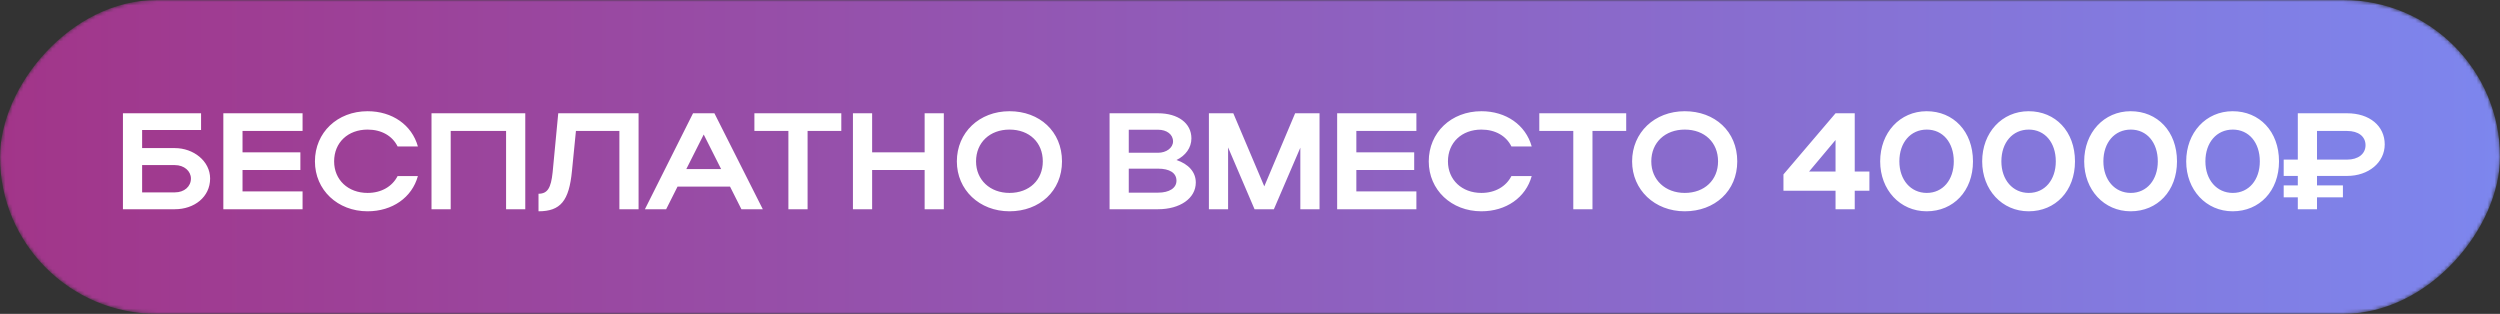
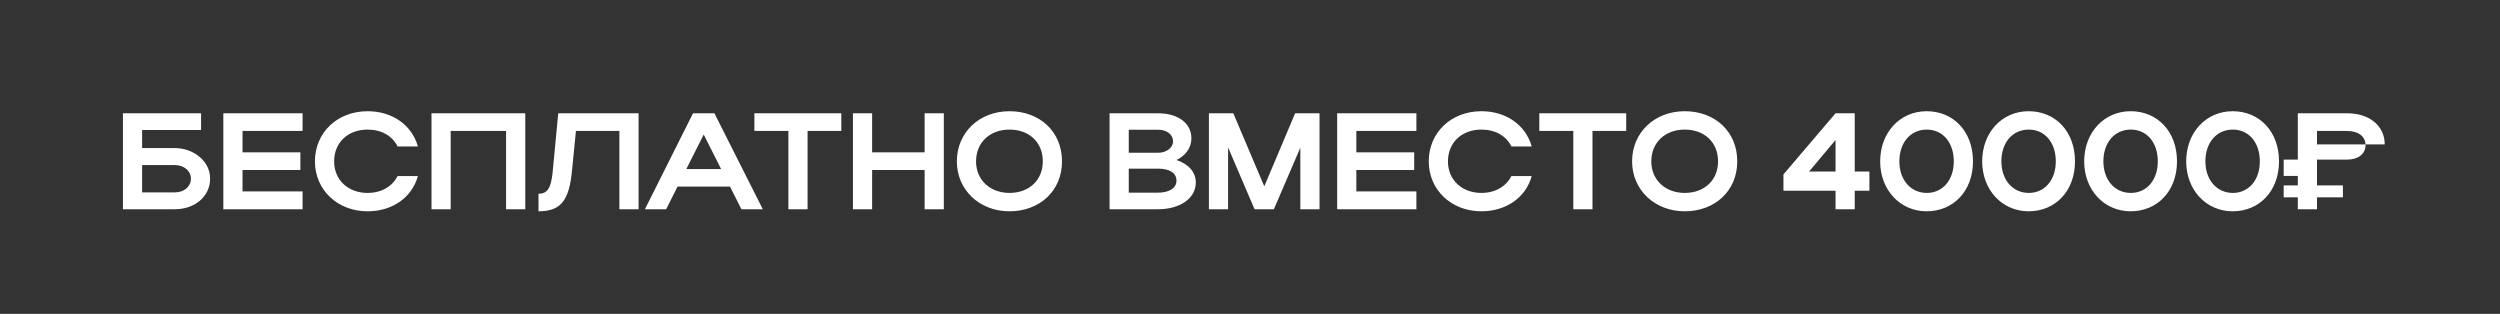
<svg xmlns="http://www.w3.org/2000/svg" width="693" height="87" viewBox="0 0 693 87" fill="none">
  <rect x="0" y="0" width="693" height="87" fill="#333333" stroke="none" />
  <mask id="mask0_77_261" style="mask-type:alpha" maskUnits="userSpaceOnUse" x="0" y="0" width="693" height="87">
    <rect width="693" height="87" rx="43.5" transform="matrix(-1 0 0 1 693 0)" fill="url(#paint0_linear_77_261)" />
  </mask>
  <g mask="url(#mask0_77_261)">
-     <rect width="693" height="87" rx="43.5" transform="matrix(-1 0 0 1 693 0)" fill="url(#paint1_linear_77_261)" />
-   </g>
-   <path d="M34.077 31.4H55.736V36.036H39.397V41.052H48.478C53.608 41.052 58.245 44.624 58.245 49.488C58.245 54.618 53.837 58 48.478 58H34.077V31.4ZM52.925 49.488C52.925 47.436 51.062 45.764 48.478 45.764H39.397V53.326H48.478C51.1 53.326 52.925 51.692 52.925 49.488ZM61.909 58V31.4H83.873V36.302H67.229V42.23H83.265V47.132H67.229V53.06H83.873V58H61.909ZM92.621 44.738C92.621 49.868 96.497 53.478 101.893 53.478C105.731 53.478 108.733 51.692 110.215 48.804H115.839C114.205 54.77 108.733 58.57 101.893 58.57C93.571 58.57 87.301 52.642 87.301 44.738C87.301 36.72 93.533 30.83 101.893 30.83C108.733 30.83 114.167 34.63 115.839 40.596H110.215C108.771 37.67 105.769 35.922 101.893 35.922C96.459 35.922 92.621 39.494 92.621 44.738ZM119.614 31.4H145.606V58H140.286V36.302H124.934V58H119.614V31.4ZM153.188 47.778L154.746 31.4H177.014V58H171.694V36.302H159.648L158.546 47.398C157.748 55.682 155.392 58.57 149.274 58.57V53.706C151.782 53.706 152.732 52.11 153.188 47.778ZM178.769 58L192.107 31.4H198.035L211.449 58H205.521L202.367 51.73H187.813L184.659 58H178.769ZM190.245 46.866H199.897L195.071 37.29L190.245 46.866ZM218.543 58V36.302H209.119V31.4H233.211V36.302H223.863V58H218.543ZM236.434 58V31.4H241.754V42.23H256.308V31.4H261.628V58H256.308V47.132H241.754V58H236.434ZM265.24 44.738C265.24 36.72 271.472 30.83 279.832 30.83C288.154 30.83 294.386 36.416 294.386 44.738C294.386 52.946 288.154 58.57 279.832 58.57C271.51 58.57 265.24 52.642 265.24 44.738ZM270.56 44.738C270.56 49.868 274.436 53.478 279.832 53.478C285.342 53.478 289.066 49.868 289.066 44.738C289.066 39.494 285.342 35.922 279.832 35.922C274.398 35.922 270.56 39.494 270.56 44.738ZM307.573 58V31.4H321.025C326.535 31.4 330.259 34.136 330.259 38.354C330.259 40.976 328.625 43.142 326.117 44.358C329.423 45.46 331.475 47.664 331.475 50.59C331.475 55.036 327.029 58 321.025 58H307.573ZM325.167 39.19C325.167 37.252 323.419 35.96 321.025 35.96H312.893V42.344H321.025C323.267 42.344 325.167 41.014 325.167 39.19ZM326.117 50.096C326.117 47.93 324.217 46.752 321.025 46.752H312.893V53.402H321.025C324.103 53.402 326.117 52.148 326.117 50.096ZM340.428 40.862V58H335.108V31.4H341.872L350.46 51.654L359.01 31.4H365.774V58H360.454V40.938L353.12 58H347.762L340.428 40.862ZM370.659 58V31.4H392.623V36.302H375.979V42.23H392.015V47.132H375.979V53.06H392.623V58H370.659ZM401.371 44.738C401.371 49.868 405.247 53.478 410.643 53.478C414.481 53.478 417.483 51.692 418.965 48.804H424.589C422.955 54.77 417.483 58.57 410.643 58.57C402.321 58.57 396.051 52.642 396.051 44.738C396.051 36.72 402.283 30.83 410.643 30.83C417.483 30.83 422.917 34.63 424.589 40.596H418.965C417.521 37.67 414.519 35.922 410.643 35.922C405.209 35.922 401.371 39.494 401.371 44.738ZM436.116 58V36.302H426.692V31.4H450.784V36.302H441.436V58H436.116ZM452.42 44.738C452.42 36.72 458.652 30.83 467.012 30.83C475.334 30.83 481.566 36.416 481.566 44.738C481.566 52.946 475.334 58.57 467.012 58.57C458.69 58.57 452.42 52.642 452.42 44.738ZM457.74 44.738C457.74 49.868 461.616 53.478 467.012 53.478C472.522 53.478 476.246 49.868 476.246 44.738C476.246 39.494 472.522 35.922 467.012 35.922C461.578 35.922 457.74 39.494 457.74 44.738ZM494.372 52.87V48.348L508.812 31.4H514.132V47.55H518.198V52.87H514.132V58H508.812V52.87H494.372ZM501.478 47.55H508.812V38.81L501.478 47.55ZM521.184 44.738C521.184 36.758 526.656 30.83 534.066 30.83C541.476 30.83 546.91 36.416 546.91 44.738C546.91 52.946 541.476 58.57 534.066 58.57C526.694 58.57 521.184 52.642 521.184 44.738ZM526.504 44.738C526.504 49.868 529.658 53.478 534.104 53.478C538.55 53.478 541.59 49.868 541.59 44.738C541.59 39.494 538.55 35.922 534.104 35.922C529.62 35.922 526.504 39.494 526.504 44.738ZM549.461 44.738C549.461 36.758 554.933 30.83 562.343 30.83C569.753 30.83 575.187 36.416 575.187 44.738C575.187 52.946 569.753 58.57 562.343 58.57C554.971 58.57 549.461 52.642 549.461 44.738ZM554.781 44.738C554.781 49.868 557.935 53.478 562.381 53.478C566.827 53.478 569.867 49.868 569.867 44.738C569.867 39.494 566.827 35.922 562.381 35.922C557.897 35.922 554.781 39.494 554.781 44.738ZM577.738 44.738C577.738 36.758 583.21 30.83 590.62 30.83C598.03 30.83 603.464 36.416 603.464 44.738C603.464 52.946 598.03 58.57 590.62 58.57C583.248 58.57 577.738 52.642 577.738 44.738ZM583.058 44.738C583.058 49.868 586.212 53.478 590.658 53.478C595.104 53.478 598.144 49.868 598.144 44.738C598.144 39.494 595.104 35.922 590.658 35.922C586.174 35.922 583.058 39.494 583.058 44.738ZM606.016 44.738C606.016 36.758 611.488 30.83 618.898 30.83C626.308 30.83 631.742 36.416 631.742 44.738C631.742 52.946 626.308 58.57 618.898 58.57C611.526 58.57 606.016 52.642 606.016 44.738ZM611.336 44.738C611.336 49.868 614.49 53.478 618.936 53.478C623.382 53.478 626.422 49.868 626.422 44.738C626.422 39.494 623.382 35.922 618.936 35.922C614.452 35.922 611.336 39.494 611.336 44.738ZM636.953 58V54.694H633.039V51.388H636.953V48.766H633.039V44.244H636.953V31.4H650.633C656.827 31.4 661.045 34.896 661.045 40.026C661.045 45.042 656.561 48.766 650.633 48.766H642.273V51.388H649.455V54.694H642.273V58H636.953ZM655.725 40.254C655.725 37.822 653.749 36.302 650.633 36.302H642.273V44.244H650.633C653.711 44.244 655.725 42.648 655.725 40.254Z" fill="white" />
+     </g>
+   <path d="M34.077 31.4H55.736V36.036H39.397V41.052H48.478C53.608 41.052 58.245 44.624 58.245 49.488C58.245 54.618 53.837 58 48.478 58H34.077V31.4ZM52.925 49.488C52.925 47.436 51.062 45.764 48.478 45.764H39.397V53.326H48.478C51.1 53.326 52.925 51.692 52.925 49.488ZM61.909 58V31.4H83.873V36.302H67.229V42.23H83.265V47.132H67.229V53.06H83.873V58H61.909ZM92.621 44.738C92.621 49.868 96.497 53.478 101.893 53.478C105.731 53.478 108.733 51.692 110.215 48.804H115.839C114.205 54.77 108.733 58.57 101.893 58.57C93.571 58.57 87.301 52.642 87.301 44.738C87.301 36.72 93.533 30.83 101.893 30.83C108.733 30.83 114.167 34.63 115.839 40.596H110.215C108.771 37.67 105.769 35.922 101.893 35.922C96.459 35.922 92.621 39.494 92.621 44.738ZM119.614 31.4H145.606V58H140.286V36.302H124.934V58H119.614V31.4ZM153.188 47.778L154.746 31.4H177.014V58H171.694V36.302H159.648L158.546 47.398C157.748 55.682 155.392 58.57 149.274 58.57V53.706C151.782 53.706 152.732 52.11 153.188 47.778ZM178.769 58L192.107 31.4H198.035L211.449 58H205.521L202.367 51.73H187.813L184.659 58H178.769ZM190.245 46.866H199.897L195.071 37.29L190.245 46.866ZM218.543 58V36.302H209.119V31.4H233.211V36.302H223.863V58H218.543ZM236.434 58V31.4H241.754V42.23H256.308V31.4H261.628V58H256.308V47.132H241.754V58H236.434ZM265.24 44.738C265.24 36.72 271.472 30.83 279.832 30.83C288.154 30.83 294.386 36.416 294.386 44.738C294.386 52.946 288.154 58.57 279.832 58.57C271.51 58.57 265.24 52.642 265.24 44.738ZM270.56 44.738C270.56 49.868 274.436 53.478 279.832 53.478C285.342 53.478 289.066 49.868 289.066 44.738C289.066 39.494 285.342 35.922 279.832 35.922C274.398 35.922 270.56 39.494 270.56 44.738ZM307.573 58V31.4H321.025C326.535 31.4 330.259 34.136 330.259 38.354C330.259 40.976 328.625 43.142 326.117 44.358C329.423 45.46 331.475 47.664 331.475 50.59C331.475 55.036 327.029 58 321.025 58H307.573ZM325.167 39.19C325.167 37.252 323.419 35.96 321.025 35.96H312.893V42.344H321.025C323.267 42.344 325.167 41.014 325.167 39.19ZM326.117 50.096C326.117 47.93 324.217 46.752 321.025 46.752H312.893V53.402H321.025C324.103 53.402 326.117 52.148 326.117 50.096ZM340.428 40.862V58H335.108V31.4H341.872L350.46 51.654L359.01 31.4H365.774V58H360.454V40.938L353.12 58H347.762L340.428 40.862ZM370.659 58V31.4H392.623V36.302H375.979V42.23H392.015V47.132H375.979V53.06H392.623V58H370.659ZM401.371 44.738C401.371 49.868 405.247 53.478 410.643 53.478C414.481 53.478 417.483 51.692 418.965 48.804H424.589C422.955 54.77 417.483 58.57 410.643 58.57C402.321 58.57 396.051 52.642 396.051 44.738C396.051 36.72 402.283 30.83 410.643 30.83C417.483 30.83 422.917 34.63 424.589 40.596H418.965C417.521 37.67 414.519 35.922 410.643 35.922C405.209 35.922 401.371 39.494 401.371 44.738ZM436.116 58V36.302H426.692V31.4H450.784V36.302H441.436V58H436.116ZM452.42 44.738C452.42 36.72 458.652 30.83 467.012 30.83C475.334 30.83 481.566 36.416 481.566 44.738C481.566 52.946 475.334 58.57 467.012 58.57C458.69 58.57 452.42 52.642 452.42 44.738ZM457.74 44.738C457.74 49.868 461.616 53.478 467.012 53.478C472.522 53.478 476.246 49.868 476.246 44.738C476.246 39.494 472.522 35.922 467.012 35.922C461.578 35.922 457.74 39.494 457.74 44.738ZM494.372 52.87V48.348L508.812 31.4H514.132V47.55H518.198V52.87H514.132V58H508.812V52.87H494.372ZM501.478 47.55H508.812V38.81L501.478 47.55ZM521.184 44.738C521.184 36.758 526.656 30.83 534.066 30.83C541.476 30.83 546.91 36.416 546.91 44.738C546.91 52.946 541.476 58.57 534.066 58.57C526.694 58.57 521.184 52.642 521.184 44.738ZM526.504 44.738C526.504 49.868 529.658 53.478 534.104 53.478C538.55 53.478 541.59 49.868 541.59 44.738C541.59 39.494 538.55 35.922 534.104 35.922C529.62 35.922 526.504 39.494 526.504 44.738ZM549.461 44.738C549.461 36.758 554.933 30.83 562.343 30.83C569.753 30.83 575.187 36.416 575.187 44.738C575.187 52.946 569.753 58.57 562.343 58.57C554.971 58.57 549.461 52.642 549.461 44.738ZM554.781 44.738C554.781 49.868 557.935 53.478 562.381 53.478C566.827 53.478 569.867 49.868 569.867 44.738C569.867 39.494 566.827 35.922 562.381 35.922C557.897 35.922 554.781 39.494 554.781 44.738ZM577.738 44.738C577.738 36.758 583.21 30.83 590.62 30.83C598.03 30.83 603.464 36.416 603.464 44.738C603.464 52.946 598.03 58.57 590.62 58.57C583.248 58.57 577.738 52.642 577.738 44.738ZM583.058 44.738C583.058 49.868 586.212 53.478 590.658 53.478C595.104 53.478 598.144 49.868 598.144 44.738C598.144 39.494 595.104 35.922 590.658 35.922C586.174 35.922 583.058 39.494 583.058 44.738ZM606.016 44.738C606.016 36.758 611.488 30.83 618.898 30.83C626.308 30.83 631.742 36.416 631.742 44.738C631.742 52.946 626.308 58.57 618.898 58.57C611.526 58.57 606.016 52.642 606.016 44.738ZM611.336 44.738C611.336 49.868 614.49 53.478 618.936 53.478C623.382 53.478 626.422 49.868 626.422 44.738C626.422 39.494 623.382 35.922 618.936 35.922C614.452 35.922 611.336 39.494 611.336 44.738ZM636.953 58V54.694H633.039V51.388H636.953V48.766H633.039V44.244H636.953V31.4H650.633C656.827 31.4 661.045 34.896 661.045 40.026H642.273V51.388H649.455V54.694H642.273V58H636.953ZM655.725 40.254C655.725 37.822 653.749 36.302 650.633 36.302H642.273V44.244H650.633C653.711 44.244 655.725 42.648 655.725 40.254Z" fill="white" />
  <defs>
    <linearGradient id="paint0_linear_77_261" x1="0" y1="43.5" x2="693" y2="43.5" gradientUnits="userSpaceOnUse">
      <stop stop-color="#7D86EE" />
      <stop offset="1" stop-color="#A23589" />
    </linearGradient>
    <linearGradient id="paint1_linear_77_261" x1="0" y1="43.5" x2="693" y2="43.5" gradientUnits="userSpaceOnUse">
      <stop stop-color="#7D86EE" />
      <stop offset="1" stop-color="#A23589" />
    </linearGradient>
  </defs>
</svg>